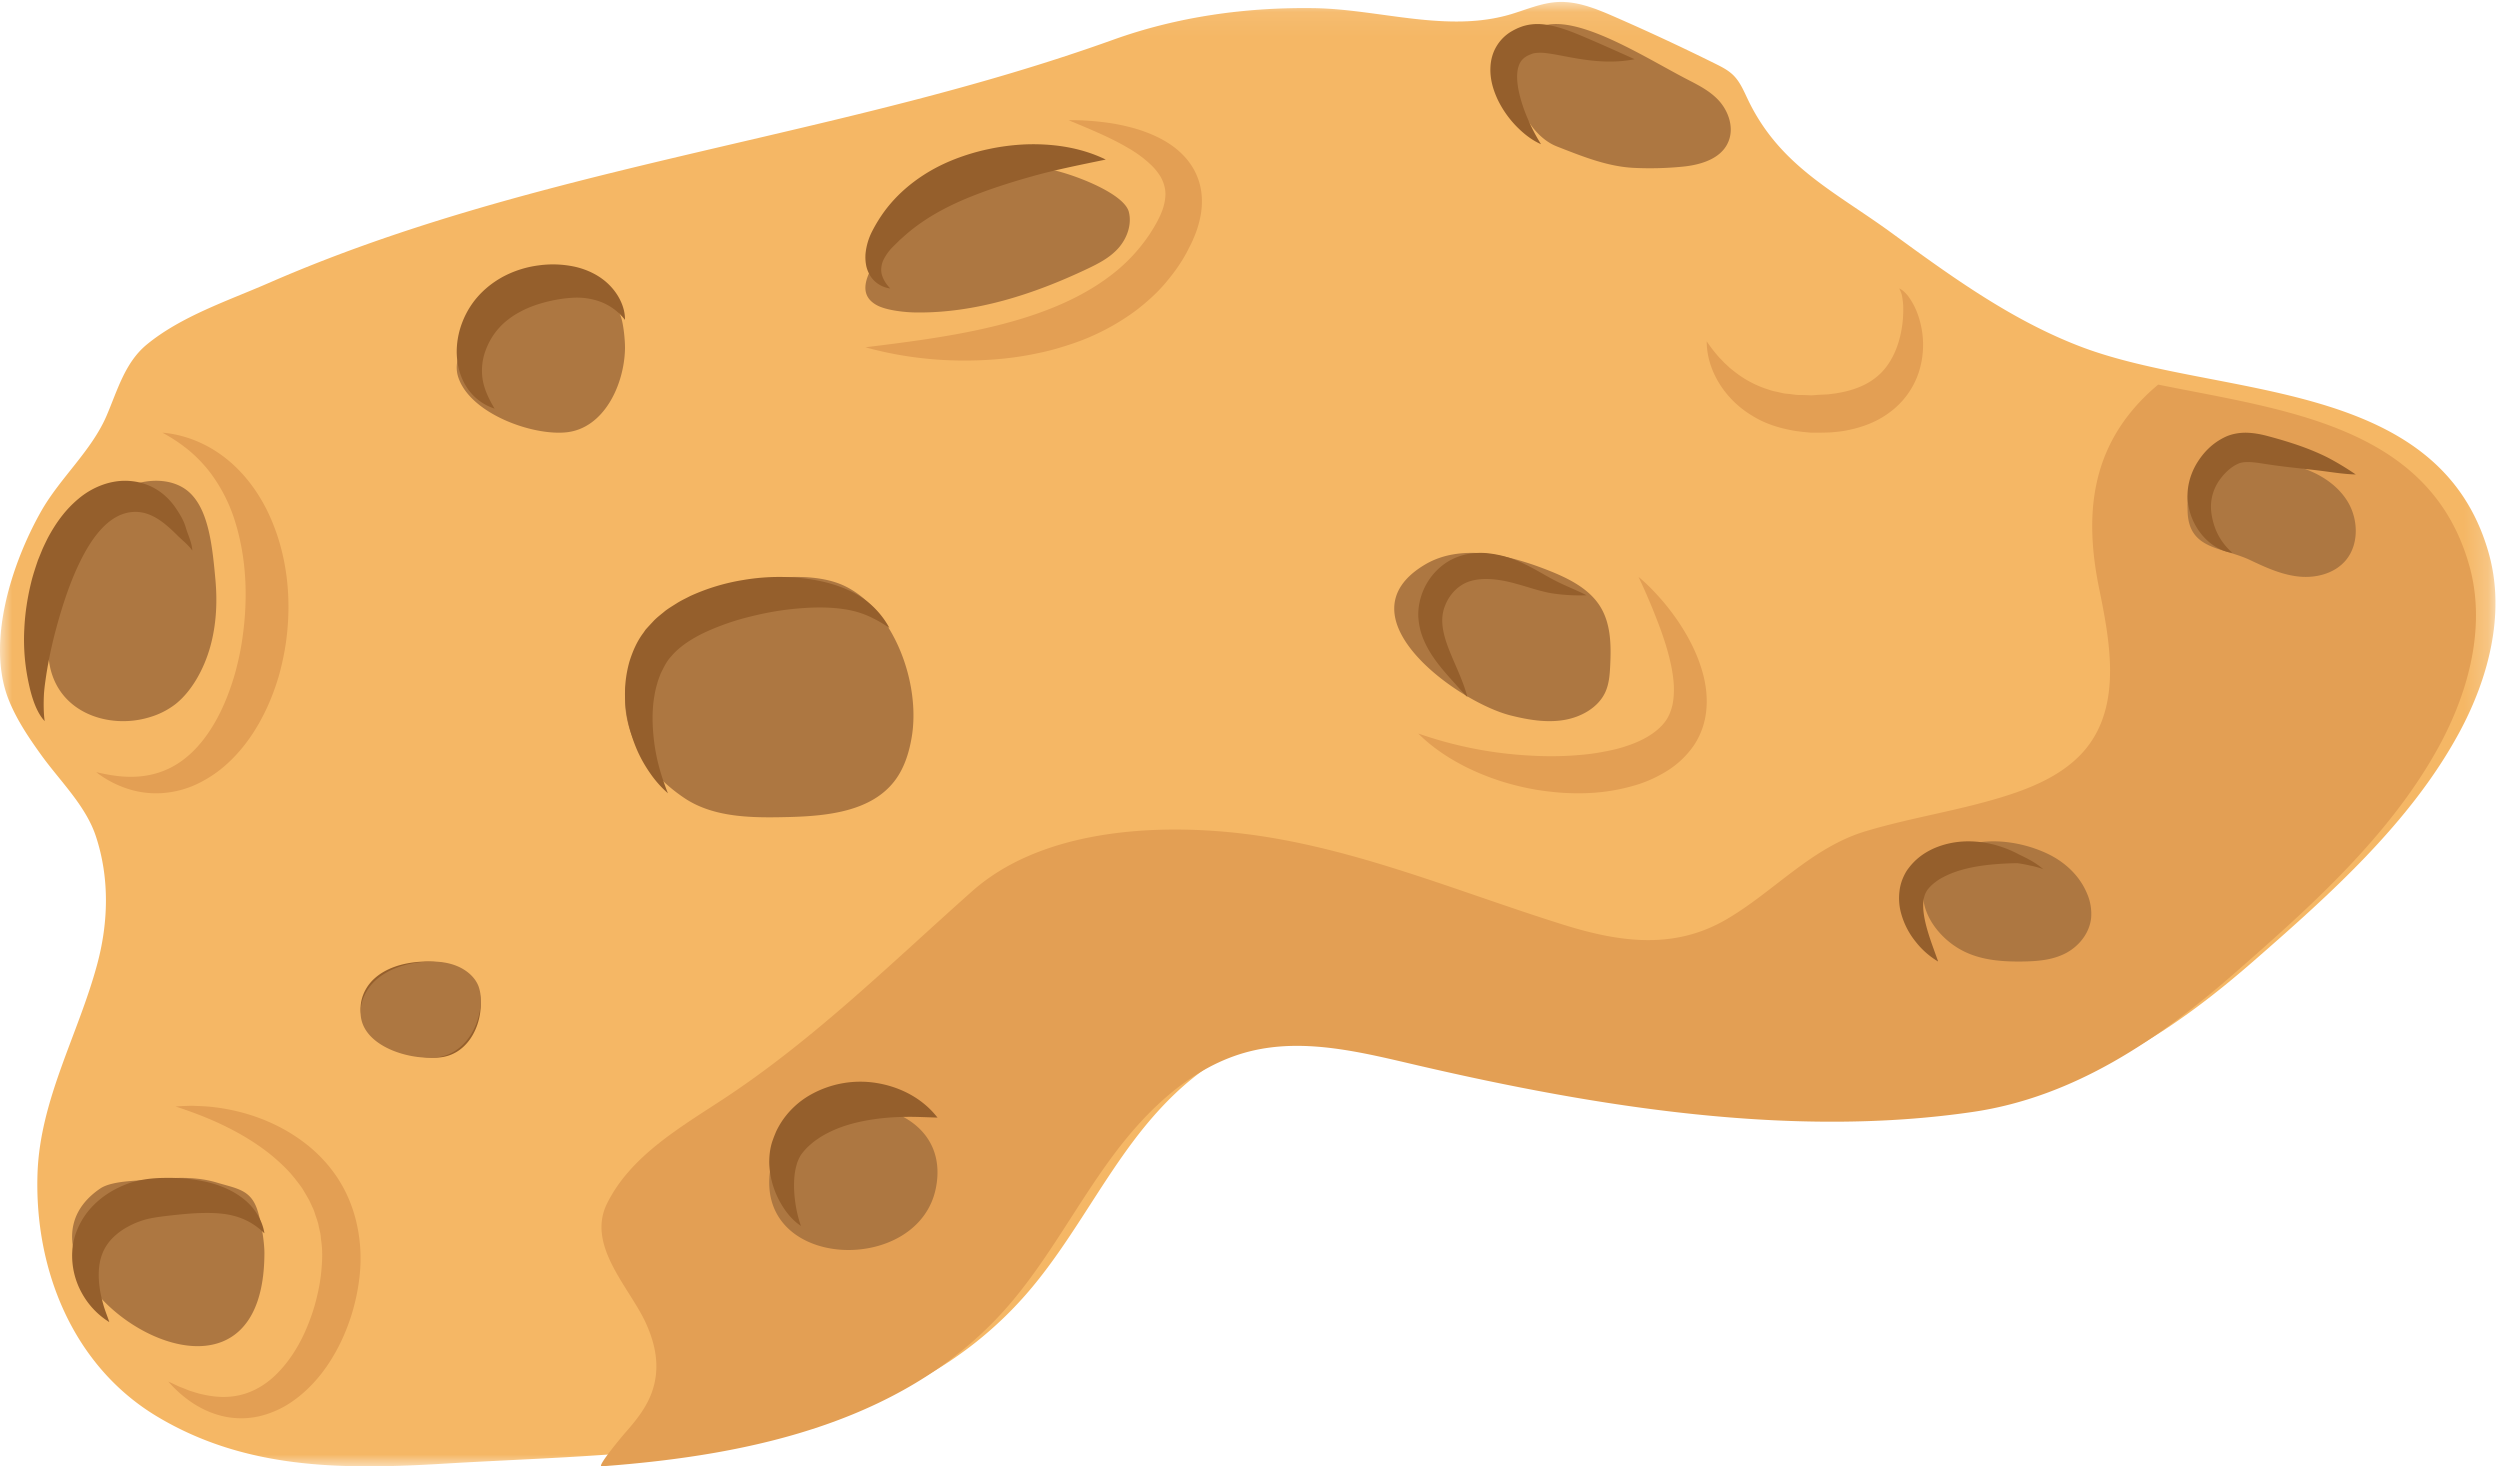
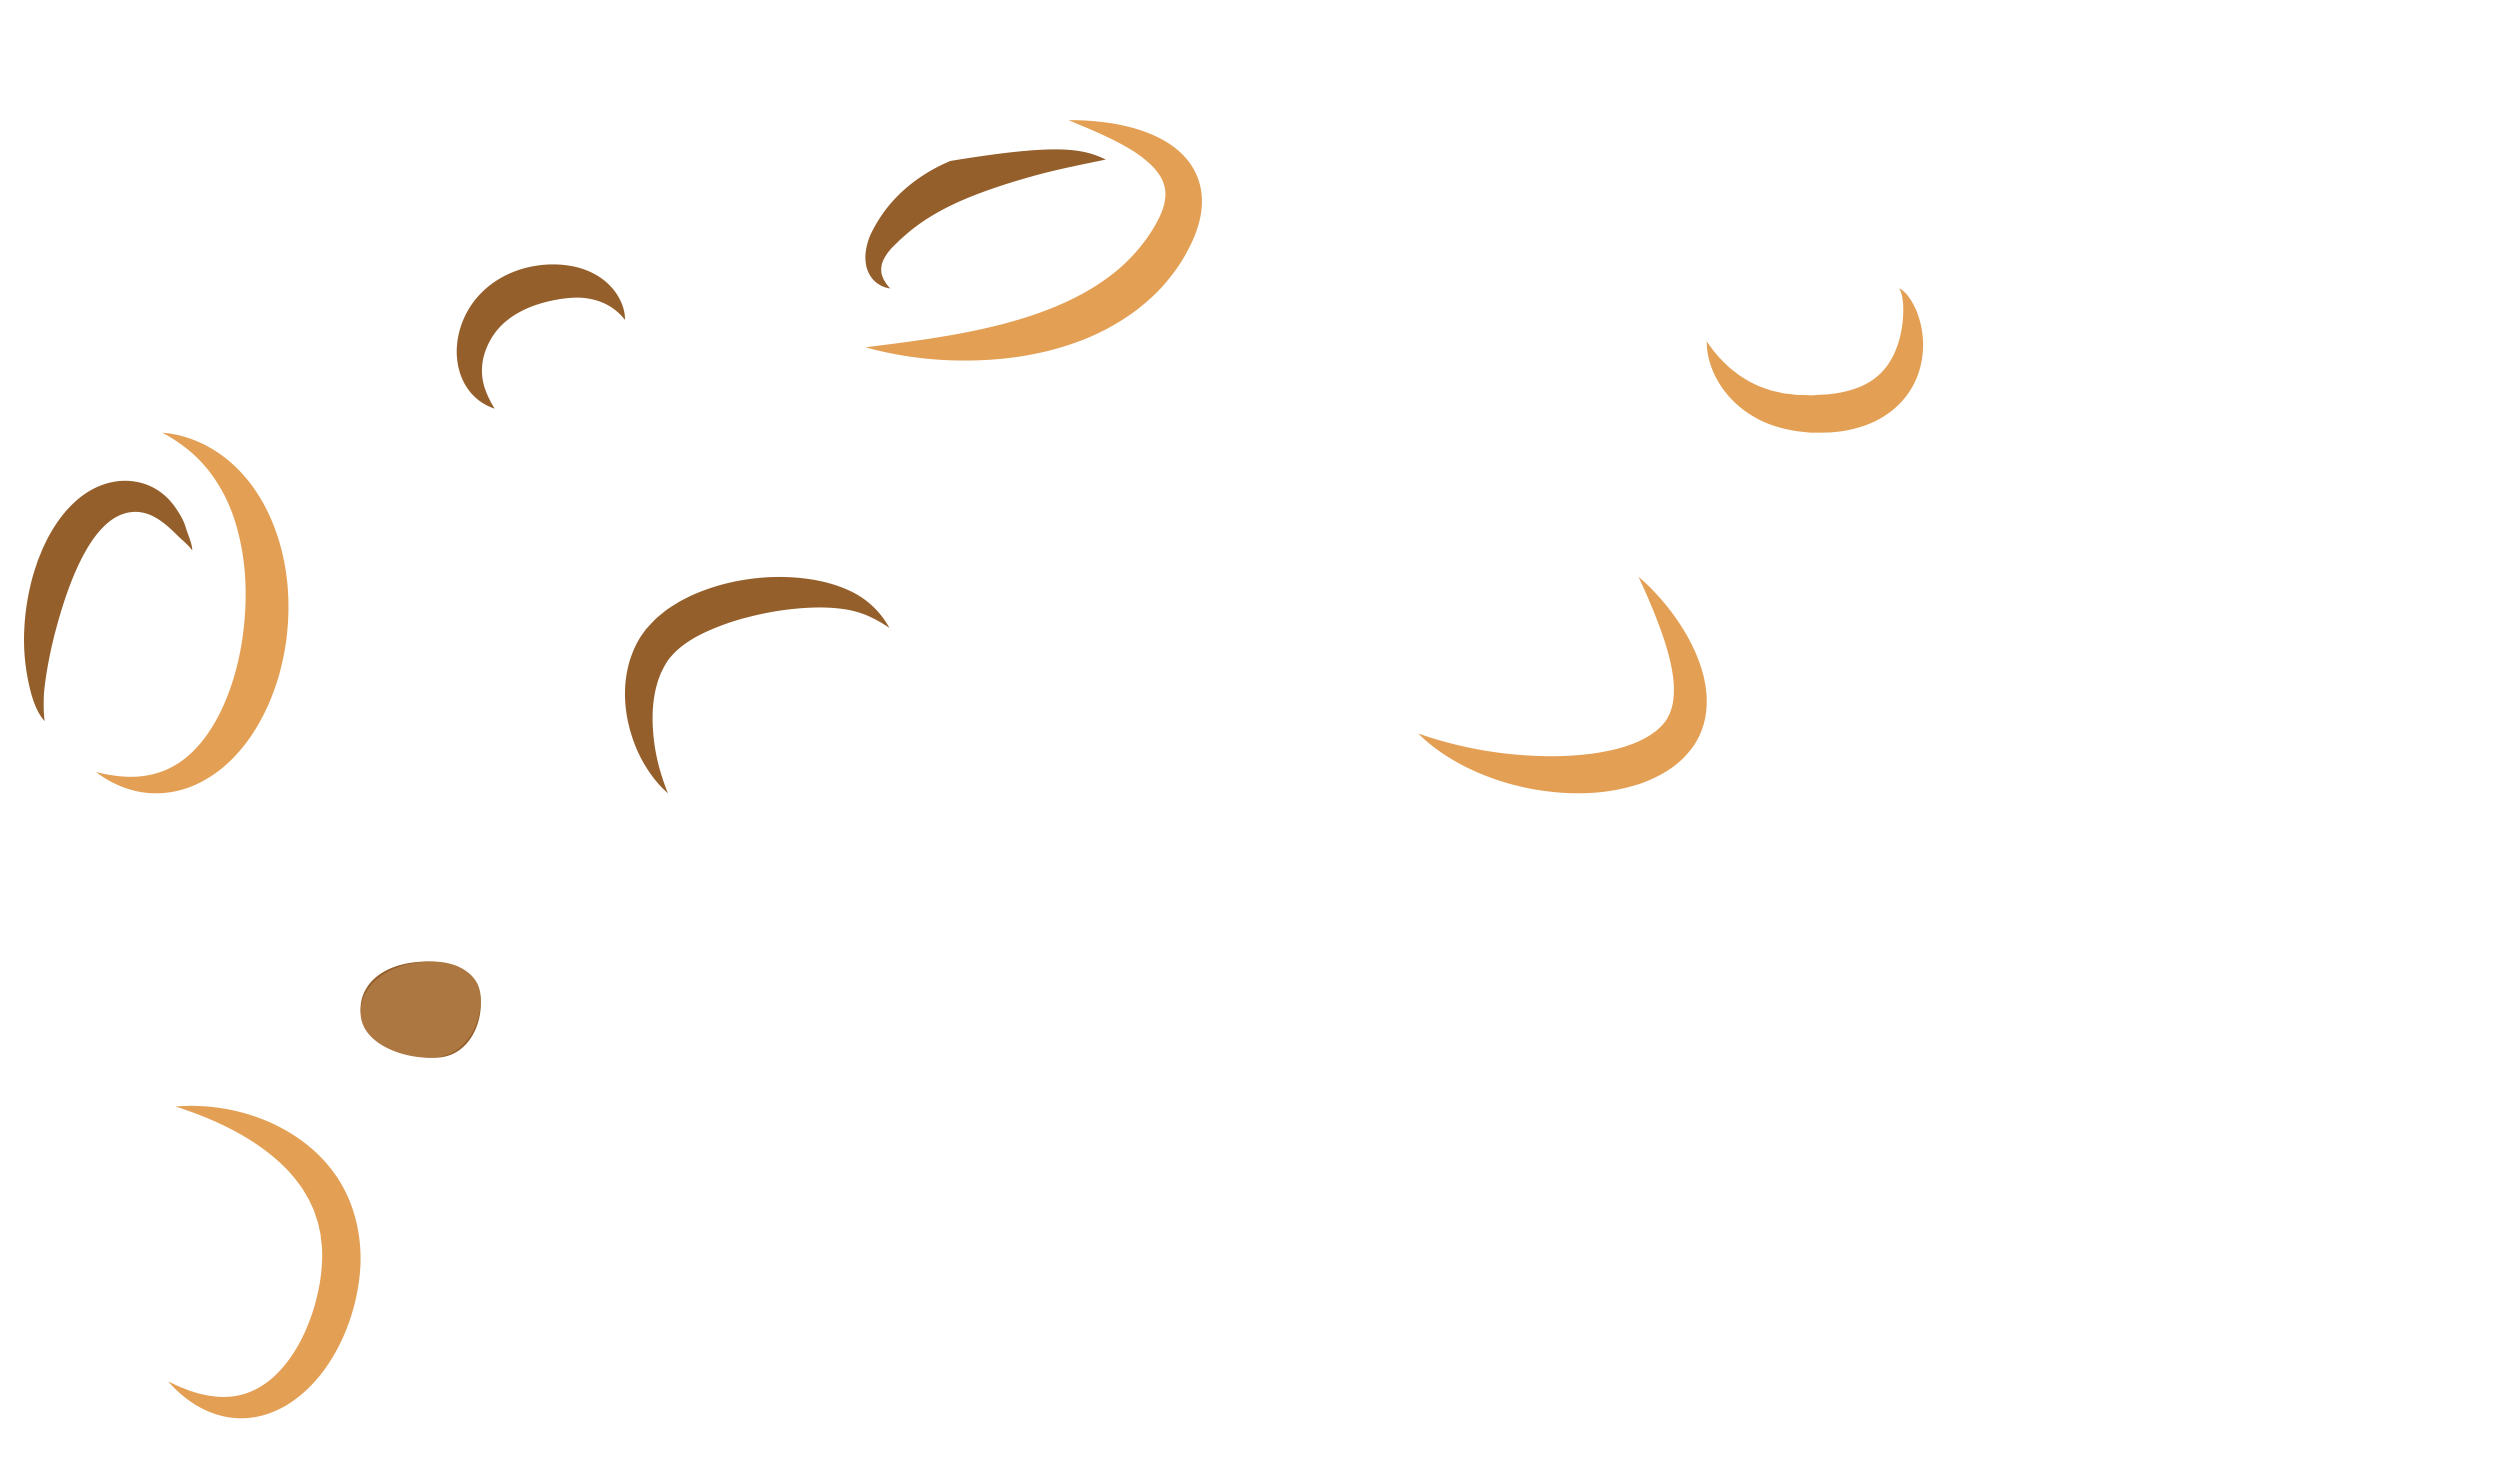
<svg xmlns="http://www.w3.org/2000/svg" xmlns:xlink="http://www.w3.org/1999/xlink" width="104" height="61" viewBox="0 0 104 61">
  <title>Group 60</title>
  <defs>
-     <path id="a" d="M0 .08h103.81V61H0z" />
-   </defs>
+     </defs>
  <g fill="none" fill-rule="evenodd">
    <mask id="b" fill="#fff">
      <use xlink:href="#a" />
    </mask>
-     <path d="M37.82 4.217c-8.076 2.089-16.339 3.529-24.147 6.533-.842.324-1.678.666-2.505 1.027-1.683.735-3.63 1.378-5.062 2.556-.916.755-1.225 1.926-1.677 2.972-.627 1.453-1.932 2.579-2.717 3.963C.501 23.406-.596 26.744.37 29.133c.333.824.836 1.568 1.355 2.289.775 1.074 1.845 2.096 2.265 3.372.569 1.726.524 3.567.056 5.31-.785 2.928-2.385 5.638-2.486 8.728-.13 3.974 1.468 7.99 4.971 10.092 3.727 2.237 7.805 2.214 12 1.961 8.43-.508 18.473-.223 24.397-7.326 1.558-1.868 2.7-4.045 4.15-5.997 1.45-1.953 3.326-3.744 5.684-4.34 2.32-.588 4.748.055 7.079.594 7.367 1.704 15.502 3.027 23.044 1.916 4.207-.62 7.734-3.019 10.87-5.757 3.173-2.771 6.53-5.762 8.554-9.509 1.223-2.264 1.92-4.95 1.23-7.428-2.06-7.39-11.233-6.446-16.935-8.6-2.903-1.098-5.43-2.935-7.917-4.751-2.349-1.716-4.655-2.771-5.98-5.558-.17-.355-.324-.729-.605-1.004-.212-.207-.482-.344-.747-.475a94.992 94.992 0 0 0-4.2-1.957c-.75-.328-1.539-.652-2.358-.609-.666.036-1.29.312-1.93.504-2.655.8-5.512-.212-8.223-.25-2.828-.039-5.67.357-8.337 1.316-2.786 1.001-5.624 1.823-8.486 2.563" fill="#F5B765" mask="url(#b)" />
-     <path d="M102.727 23.546c-1.623-5.831-7.668-6.477-12.946-7.546a8.644 8.644 0 0 0-.359.314c-2.428 2.263-2.737 5.05-2.096 8.177.448 2.186.896 4.67-.414 6.475-.786 1.083-2.068 1.688-3.34 2.102-1.95.634-3.996.922-5.96 1.511-2.246.673-3.81 2.506-5.782 3.661-2.182 1.278-4.443.962-6.788.23-4.607-1.44-9.118-3.398-13.923-3.853-3.515-.333-7.919.007-10.682 2.462-3.345 2.97-6.563 6.157-10.361 8.652-1.83 1.2-3.847 2.371-4.821 4.332-.869 1.748.923 3.481 1.604 4.958.43.933.614 1.91.257 2.901-.232.644-.656 1.168-1.101 1.674-.106.12-1.2 1.42-.988 1.404 6.25-.463 12.91-1.863 17.119-6.916 1.556-1.869 2.697-4.046 4.146-6 1.45-1.953 3.326-3.746 5.683-4.343 2.318-.587 4.745.056 7.075.596 7.364 1.705 15.495 3.028 23.034 1.917 4.204-.62 7.73-3.021 10.864-5.761 3.172-2.773 6.526-5.765 8.55-9.514 1.222-2.266 1.92-4.953 1.23-7.433" fill="#E39F54" />
-     <path d="M26 14.503c.006-.326-.06-1.002-.165-1.31-.204-.6-.659-.716-1.223-.955-.565-.238-1.192-.274-1.798-.21-.941.1-1.886.456-2.55 1.158-.666.702-1.51 1.585-1.197 2.518.507 1.505 3.083 2.432 4.5 2.28 1.554-.167 2.402-1.967 2.433-3.48M6.206 29.841a3.254 3.254 0 0 0 1.09-.546c.674-.531 1.188-1.451 1.45-2.39.263-.94.296-1.898.216-2.786-.125-1.38-.276-2.889-1.077-3.629-.8-.74-2.292-.618-3.341.203-1.694 1.324-2.71 4.576-2.522 6.654.207 2.277 2.474 3.014 4.184 2.494M43.56 7.028c-1.231-.164-.982.432-2.196.71-1.862.426-3.67 1.23-4.831 2.964-.491.733-.876 1.549-.056 1.995.395.216 1.168.296 1.609.302 2.462.034 4.883-.742 7.144-1.814.463-.22.933-.46 1.287-.854.356-.395.578-.978.443-1.513-.21-.832-2.62-1.686-3.4-1.79M11 52.14c.002-.497-.155-1.471-.34-1.933-.29-.723-.85-.774-1.631-1.01-.782-.237-1.63-.227-2.454-.141-.648.067-1.877.026-2.411.39-4.802 3.282 6.803 11.307 6.836 2.695m17.454-18.953c1.242.842 2.868.838 4.374.8 1.595-.041 3.397-.232 4.372-1.482.41-.525.615-1.179.726-1.833.38-2.226-.724-5.285-2.768-6.287-2.062-1.01-6.473.081-8.09 1.91-1.673 1.896-1.503 4.934 1.386 6.892m10.482 16.218c.822-4.24-6.548-4.644-6.922-.522-.361 3.992 6.224 4.129 6.922.522m25.83-43.314c1.05.41 2.095.838 3.209.892a13.82 13.82 0 0 0 2.034-.052c.781-.078 1.703-.353 1.94-1.176.157-.544-.069-1.15-.432-1.557-.365-.406-.849-.649-1.318-.891-1.936-.999-5.223-3.167-6.504-1.944-1.424 1.36-.457 4.13 1.071 4.728m28.852 17.213c.644.306 1.306.607 2.013.68.706.073 1.476-.12 1.943-.664.568-.664.54-1.718.082-2.465-.459-.747-1.264-1.216-2.097-1.454-.836-.237-1.997-.46-2.855-.388-.583.048-1.179.322-1.47.837-.24.423-.244.938-.23 1.426.049 1.613 1.44 1.469 2.614 2.028m-30.76 6.462c.713.177 1.459.305 2.186.188.727-.116 1.437-.517 1.732-1.15.162-.348.19-.737.208-1.116.042-.86.034-1.776-.449-2.51-.495-.752-1.395-1.172-2.267-1.507-1.605-.617-3.534-1.054-4.997-.18-3.6 2.15 1.366 5.724 3.587 6.275m22.333 5.755c-1.322-.633-3.271-.838-4.49.238-1.485 1.313-.361 3.18 1.053 3.844.743.35 1.57.405 2.377.395.601-.008 1.219-.053 1.768-.327.549-.274 1.022-.821 1.092-1.486a2.12 2.12 0 0 0-.177-1.032c-.316-.75-.937-1.304-1.623-1.632" fill="#AD7741" />
-     <path d="M37 26.124a5.311 5.311 0 0 0-.923-.517 3.913 3.913 0 0 0-.954-.264c-.646-.097-1.312-.085-1.971-.026-.66.059-1.317.175-1.954.337a10.23 10.23 0 0 0-1.834.635c-.572.264-1.093.603-1.439 1.013-.188.197-.311.456-.441.718-.05.14-.112.277-.147.43a3.41 3.41 0 0 0-.107.458c-.117.631-.1 1.319-.01 2.01.092.694.287 1.383.566 2.082a4.478 4.478 0 0 1-.744-.84 5.601 5.601 0 0 1-.562-1.01c-.3-.72-.492-1.516-.48-2.353.003-.418.065-.845.182-1.267.13-.417.307-.837.58-1.2l.097-.14.112-.123.226-.243c.153-.159.321-.278.483-.417.167-.125.342-.225.513-.336.173-.104.35-.187.527-.279a8.615 8.615 0 0 1 2.192-.663 8.96 8.96 0 0 1 2.24-.098c.745.066 1.495.217 2.198.545A3.58 3.58 0 0 1 37 26.124M26 13.308a2.335 2.335 0 0 0-1.051-.766 2.844 2.844 0 0 0-1.135-.154c-.38.019-.78.09-1.16.19-.378.102-.74.236-1.06.418a2.96 2.96 0 0 0-.456.298 2.681 2.681 0 0 0-.388.36c-.234.26-.425.583-.553.935a2.395 2.395 0 0 0-.127 1.14c.053.41.244.838.507 1.271a2.181 2.181 0 0 1-1.2-.952c-.302-.49-.421-1.122-.363-1.719.056-.6.273-1.175.61-1.667.344-.496.79-.866 1.27-1.134a4.33 4.33 0 0 1 1.507-.487 4.339 4.339 0 0 1 1.54.061c.513.12 1.028.367 1.415.762.383.386.65.918.644 1.444m20-6.67c-1.077.224-2.074.42-3.044.692-.96.268-1.926.58-2.812.951-.888.379-1.713.835-2.443 1.464l-.272.242-.261.256a2.094 2.094 0 0 0-.384.506.961.961 0 0 0-.117.595c.036.214.17.452.367.656a1.168 1.168 0 0 1-.77-.437 1.35 1.35 0 0 1-.223-.478 1.828 1.828 0 0 1-.035-.532 2.61 2.61 0 0 1 .294-.968 6.16 6.16 0 0 1 .472-.766c.709-.975 1.715-1.685 2.763-2.123a8.92 8.92 0 0 1 1.607-.497 9.137 9.137 0 0 1 1.643-.197C43.89 5.98 45 6.15 46 6.638M8 22.903c-.165-.235-.41-.422-.612-.622-.546-.541-1.165-1.091-1.983-.97-.837.123-1.48.909-1.976 1.859-.496.955-.85 2.053-1.143 3.167-.146.56-.264 1.13-.357 1.71-.042.291-.088.583-.103.872-.014.293-.017.768.034 1.081-.435-.463-.625-1.316-.736-1.936a8.48 8.48 0 0 1-.112-1.917c.03-.64.128-1.278.282-1.908.075-.315.18-.624.285-.936l.187-.458c.067-.152.143-.302.216-.453.316-.592.716-1.174 1.289-1.648.56-.472 1.338-.799 2.127-.736.39.029.771.145 1.094.342.325.192.592.46.793.746.195.289.353.536.444.85.091.312.261.64.271.957m12 18.835a1.711 1.711 0 0 0-.12-.647c-.171-.405-.563-.724-1.002-.897-.439-.174-.921-.213-1.384-.186-.718.043-1.434.255-1.926.706-.492.45-.721 1.165-.457 1.795.426 1.016 2.03 1.55 3.113 1.486 1.187-.072 1.791-1.25 1.776-2.257" fill="#955F2C" />
+     <path d="M37 26.124a5.311 5.311 0 0 0-.923-.517 3.913 3.913 0 0 0-.954-.264c-.646-.097-1.312-.085-1.971-.026-.66.059-1.317.175-1.954.337a10.23 10.23 0 0 0-1.834.635c-.572.264-1.093.603-1.439 1.013-.188.197-.311.456-.441.718-.05.14-.112.277-.147.43a3.41 3.41 0 0 0-.107.458c-.117.631-.1 1.319-.01 2.01.092.694.287 1.383.566 2.082a4.478 4.478 0 0 1-.744-.84 5.601 5.601 0 0 1-.562-1.01c-.3-.72-.492-1.516-.48-2.353.003-.418.065-.845.182-1.267.13-.417.307-.837.58-1.2l.097-.14.112-.123.226-.243c.153-.159.321-.278.483-.417.167-.125.342-.225.513-.336.173-.104.35-.187.527-.279a8.615 8.615 0 0 1 2.192-.663 8.96 8.96 0 0 1 2.24-.098c.745.066 1.495.217 2.198.545A3.58 3.58 0 0 1 37 26.124M26 13.308a2.335 2.335 0 0 0-1.051-.766 2.844 2.844 0 0 0-1.135-.154c-.38.019-.78.09-1.16.19-.378.102-.74.236-1.06.418a2.96 2.96 0 0 0-.456.298 2.681 2.681 0 0 0-.388.36c-.234.26-.425.583-.553.935a2.395 2.395 0 0 0-.127 1.14c.053.41.244.838.507 1.271a2.181 2.181 0 0 1-1.2-.952c-.302-.49-.421-1.122-.363-1.719.056-.6.273-1.175.61-1.667.344-.496.79-.866 1.27-1.134a4.33 4.33 0 0 1 1.507-.487 4.339 4.339 0 0 1 1.54.061c.513.12 1.028.367 1.415.762.383.386.65.918.644 1.444m20-6.67c-1.077.224-2.074.42-3.044.692-.96.268-1.926.58-2.812.951-.888.379-1.713.835-2.443 1.464l-.272.242-.261.256a2.094 2.094 0 0 0-.384.506.961.961 0 0 0-.117.595c.036.214.17.452.367.656a1.168 1.168 0 0 1-.77-.437 1.35 1.35 0 0 1-.223-.478 1.828 1.828 0 0 1-.035-.532 2.61 2.61 0 0 1 .294-.968 6.16 6.16 0 0 1 .472-.766c.709-.975 1.715-1.685 2.763-2.123C43.89 5.98 45 6.15 46 6.638M8 22.903c-.165-.235-.41-.422-.612-.622-.546-.541-1.165-1.091-1.983-.97-.837.123-1.48.909-1.976 1.859-.496.955-.85 2.053-1.143 3.167-.146.56-.264 1.13-.357 1.71-.042.291-.088.583-.103.872-.014.293-.017.768.034 1.081-.435-.463-.625-1.316-.736-1.936a8.48 8.48 0 0 1-.112-1.917c.03-.64.128-1.278.282-1.908.075-.315.18-.624.285-.936l.187-.458c.067-.152.143-.302.216-.453.316-.592.716-1.174 1.289-1.648.56-.472 1.338-.799 2.127-.736.39.029.771.145 1.094.342.325.192.592.46.793.746.195.289.353.536.444.85.091.312.261.64.271.957m12 18.835a1.711 1.711 0 0 0-.12-.647c-.171-.405-.563-.724-1.002-.897-.439-.174-.921-.213-1.384-.186-.718.043-1.434.255-1.926.706-.492.45-.721 1.165-.457 1.795.426 1.016 2.03 1.55 3.113 1.486 1.187-.072 1.791-1.25 1.776-2.257" fill="#955F2C" />
    <path d="M20 41.668a1.659 1.659 0 0 0-.095-.644c-.156-.4-.535-.706-.967-.865-.431-.16-.91-.183-1.373-.14-.72.066-1.441.303-1.95.771-.508.468-.764 1.191-.524 1.813.387 1.003 1.967 1.485 3.05 1.384 1.187-.111 1.835-1.31 1.858-2.32" fill="#AD7741" />
-     <path d="M11 51.308c-.775-.762-1.637-.862-2.535-.848-.448.007-.906.052-1.374.104-.475.053-.904.108-1.25.235a3.26 3.26 0 0 0-.54.243c-.173.091-.33.203-.47.323-.284.242-.486.52-.608.882-.122.367-.144.811-.083 1.282.03.237.085.478.153.723.066.247.167.483.255.748a3.269 3.269 0 0 1-1.13-1.185 3.199 3.199 0 0 1-.41-1.79c.04-.67.365-1.338.804-1.805.443-.477.972-.784 1.535-.991.594-.203 1.163-.231 1.672-.229a7.03 7.03 0 0 1 1.586.171c.53.125 1.07.34 1.526.704.458.355.788.891.869 1.433M68 2.463c-.851.175-1.735.092-2.553-.057-.408-.07-.806-.16-1.149-.198a1.76 1.76 0 0 0-.438 0 .6.6 0 0 0-.163.045 1.394 1.394 0 0 0-.18.08c-.205.122-.312.265-.375.541-.054.271-.03.623.051.974.08.354.2.718.355 1.077.153.36.333.717.56 1.075-.395-.173-.74-.451-1.043-.763a4.27 4.27 0 0 1-.756-1.083c-.19-.41-.339-.87-.304-1.407.018-.266.09-.553.246-.814a1.77 1.77 0 0 1 .632-.63c.124-.071.251-.135.378-.18.127-.05.292-.09.434-.106.292-.038.557-.005.793.039.471.097.861.252 1.244.409.759.319 1.479.642 2.268.998m-2 22.3a7.596 7.596 0 0 1-1.486-.088c-.514-.095-.964-.263-1.413-.381-.87-.254-1.761-.32-2.325.064-.288.188-.527.49-.66.835-.139.34-.15.706-.06 1.124.18.829.735 1.716.99 2.683a11.767 11.767 0 0 1-.502-.545c-.165-.18-.326-.362-.487-.551-.317-.38-.627-.794-.84-1.309a2.776 2.776 0 0 1-.207-.839c-.03-.297.012-.62.096-.906.17-.578.54-1.1 1.06-1.445a2.52 2.52 0 0 1 .849-.348c.296-.06.589-.07.866-.043a4.418 4.418 0 0 1 1.528.445c.456.215.872.482 1.274.688.415.217.874.388 1.317.616M39 46.492c-.468-.014-.892-.037-1.303-.031-.41.006-.802.03-1.18.078-.755.097-1.467.276-2.076.59a3.196 3.196 0 0 0-.432.257c-.14.089-.262.197-.383.305a2.535 2.535 0 0 0-.31.358 1.59 1.59 0 0 0-.186.44c-.096.343-.115.76-.084 1.187.036.43.113.873.274 1.324-.387-.256-.695-.654-.923-1.097A3.555 3.555 0 0 1 32 48.368c0-.286.03-.592.13-.892a5.73 5.73 0 0 1 .165-.422c.063-.131.134-.257.212-.379a3.509 3.509 0 0 1 1.188-1.12 4.22 4.22 0 0 1 2.879-.483c.94.176 1.826.646 2.426 1.42m46-10.334a3.226 3.226 0 0 0-.542-.15 5.63 5.63 0 0 0-.541-.1 13.43 13.43 0 0 0-1.088.059c-.704.07-1.387.213-1.95.501-.142.07-.272.151-.387.244a1.57 1.57 0 0 0-.29.28c-.134.177-.204.4-.196.73.005.325.091.703.207 1.083.116.384.266.774.414 1.195a3.372 3.372 0 0 1-.938-.828 3.223 3.223 0 0 1-.626-1.266 2.387 2.387 0 0 1-.043-.844c.034-.3.148-.599.304-.845.33-.477.72-.74 1.128-.926.818-.352 1.654-.353 2.426-.172a4.65 4.65 0 0 1 1.114.428c.36.17.703.345 1.008.611m13-16.42c-.46-.012-.917-.083-1.35-.14-.432-.057-.87-.099-1.306-.15-.432-.048-.886-.11-1.31-.178-.412-.064-.747-.073-.94.028-.255.11-.53.355-.731.63a1.92 1.92 0 0 0-.374.932c-.043.34.025.735.16 1.107.14.374.373.728.722 1.033-.463-.058-.91-.332-1.238-.712a2.634 2.634 0 0 1-.617-1.405c-.067-.547.083-1.121.357-1.587.28-.466.662-.87 1.218-1.129.297-.134.633-.176.91-.165.284.013.535.062.766.12.444.117.857.237 1.291.384.43.147.854.317 1.27.525.41.215.789.446 1.172.707" fill="#955F2C" />
    <path d="M68.163 24c.312.255.594.543.864.845.272.3.52.624.756.963.462.681.86 1.434 1.084 2.311.106.44.165.916.115 1.417a3.158 3.158 0 0 1-.51 1.462 3.775 3.775 0 0 1-1.056 1.03 5.543 5.543 0 0 1-1.222.587 8.112 8.112 0 0 1-2.5.385 9.742 9.742 0 0 1-1.23-.07 9.938 9.938 0 0 1-1.205-.208 10.394 10.394 0 0 1-2.285-.818c-.722-.366-1.405-.818-1.974-1.39a16.75 16.75 0 0 0 4.446.906c.736.05 1.47.054 2.187-.006.358-.028.713-.07 1.058-.138.345-.062.685-.14 1.002-.252.637-.21 1.206-.535 1.542-.96.167-.204.271-.452.34-.742.06-.29.075-.622.045-.968-.063-.697-.275-1.433-.536-2.16A26.517 26.517 0 0 0 68.163 24M44.455 5.001c.477-.007.954.021 1.431.08.479.054.955.153 1.432.295.474.15.95.346 1.399.655.443.305.868.75 1.094 1.33.233.574.23 1.214.103 1.758a4.24 4.24 0 0 1-.255.78 4.133 4.133 0 0 1-.166.355c-.06.113-.112.23-.178.34-.248.449-.56.863-.897 1.254-.34.39-.73.732-1.135 1.048a9.594 9.594 0 0 1-2.686 1.406c-.474.159-.951.299-1.436.394a12.91 12.91 0 0 1-1.452.226c-1.94.19-3.875.032-5.709-.475 1.888-.232 3.717-.468 5.46-.902 1.735-.431 3.388-1.06 4.702-2.053a7.093 7.093 0 0 0 1.667-1.756c.225-.345.416-.685.533-1.013.055-.164.096-.327.109-.48a1.288 1.288 0 0 0-.02-.452 1.58 1.58 0 0 0-.172-.441 2.606 2.606 0 0 0-.332-.428 4.892 4.892 0 0 0-.993-.752c-.758-.452-1.624-.802-2.5-1.169M71 14.199c.163.249.342.471.526.68.103.098.187.203.292.292l.147.138c.051.043.106.083.157.125.413.331.86.573 1.327.733.12.035.23.084.352.108.123.024.242.053.36.08.12.028.25.026.37.047.122.016.244.036.372.03.127 0 .252.006.377.011.125.01.256-.014.383-.019l.384-.018c.122-.018.248-.029.368-.05.97-.158 1.756-.548 2.228-1.353.24-.396.4-.881.478-1.4.042-.26.058-.527.054-.799 0-.137-.015-.271-.037-.408a1 1 0 0 0-.134-.396c.144.056.256.178.357.295.093.124.178.257.249.394.146.276.243.574.308.88a3.71 3.71 0 0 1-.1 1.927 3.372 3.372 0 0 1-1.234 1.677c-.578.43-1.257.647-1.908.758-.164.026-.327.038-.49.056-.16.006-.32.01-.48.012-.161-.004-.319.01-.482-.01-.162-.016-.324-.032-.485-.054-.642-.1-1.292-.29-1.856-.647-1.14-.682-1.886-1.897-1.883-3.089M6.755 18c.923.072 1.847.45 2.607 1.042.764.593 1.352 1.384 1.768 2.232.825 1.71 1.02 3.623.766 5.45a11.35 11.35 0 0 1-.288 1.363 9.86 9.86 0 0 1-.485 1.32c-.395.857-.924 1.684-1.667 2.36a5.07 5.07 0 0 1-1.261.849 4.016 4.016 0 0 1-1.497.38 3.81 3.81 0 0 1-1.472-.211A4.324 4.324 0 0 1 4 32.12c.45.106.893.183 1.325.194.431.011.846-.041 1.225-.159.762-.227 1.37-.715 1.851-1.31.481-.598.844-1.303 1.118-2.043.136-.371.257-.75.348-1.137.097-.386.172-.778.226-1.174.221-1.578.169-3.211-.294-4.73a6.618 6.618 0 0 0-1.076-2.129 5.761 5.761 0 0 0-.866-.898A6.803 6.803 0 0 0 6.755 18m.551 28.03c.223-.017.448-.024.674-.03.224.01.452.014.678.033.452.04.904.117 1.351.233.893.232 1.771.62 2.564 1.203.79.578 1.493 1.38 1.916 2.362.427.973.578 2.086.484 3.112a8.466 8.466 0 0 1-.817 2.933c-.445.906-1.066 1.75-1.9 2.356a4.05 4.05 0 0 1-1.38.662 3.39 3.39 0 0 1-1.499.042c-.975-.197-1.772-.776-2.377-1.463.212.087.402.201.614.27.103.04.201.087.305.12l.308.096c.412.108.822.17 1.216.15.79-.031 1.484-.383 2.037-.923.555-.54.991-1.242 1.303-2.003.157-.38.29-.774.386-1.176.102-.401.173-.81.206-1.216.035-.405.046-.812-.016-1.195-.013-.096-.014-.196-.034-.291l-.064-.284c-.03-.194-.11-.37-.166-.556a1.48 1.48 0 0 0-.11-.27l-.122-.265a15.21 15.21 0 0 0-.299-.509c-.232-.32-.48-.64-.778-.92-.585-.574-1.288-1.056-2.046-1.46-.76-.408-1.577-.73-2.434-1.01" fill="#E39F54" />
  </g>
</svg>